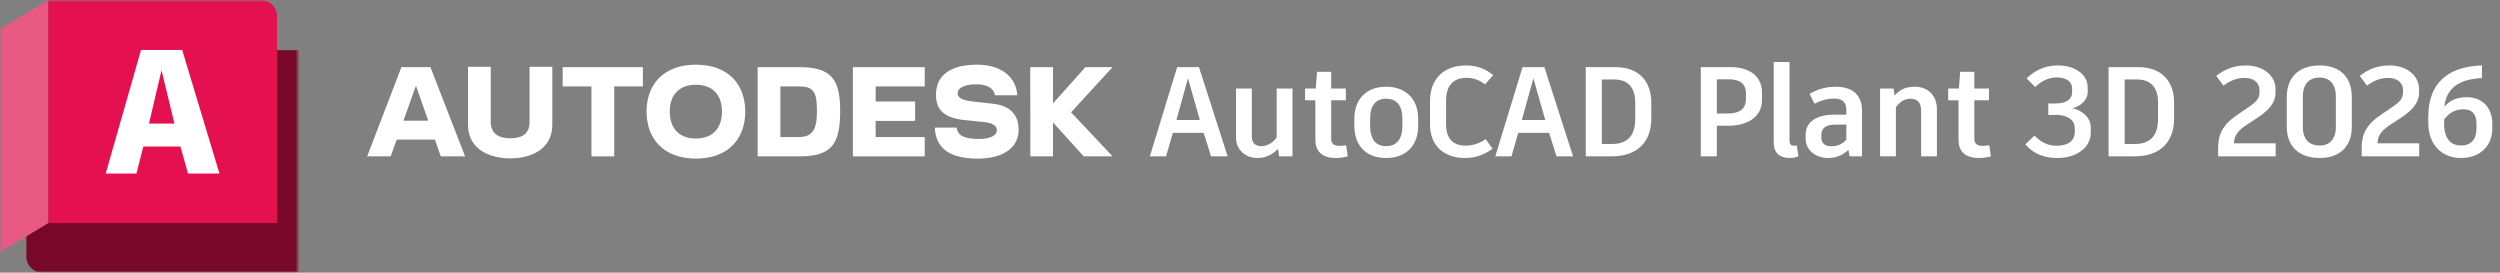
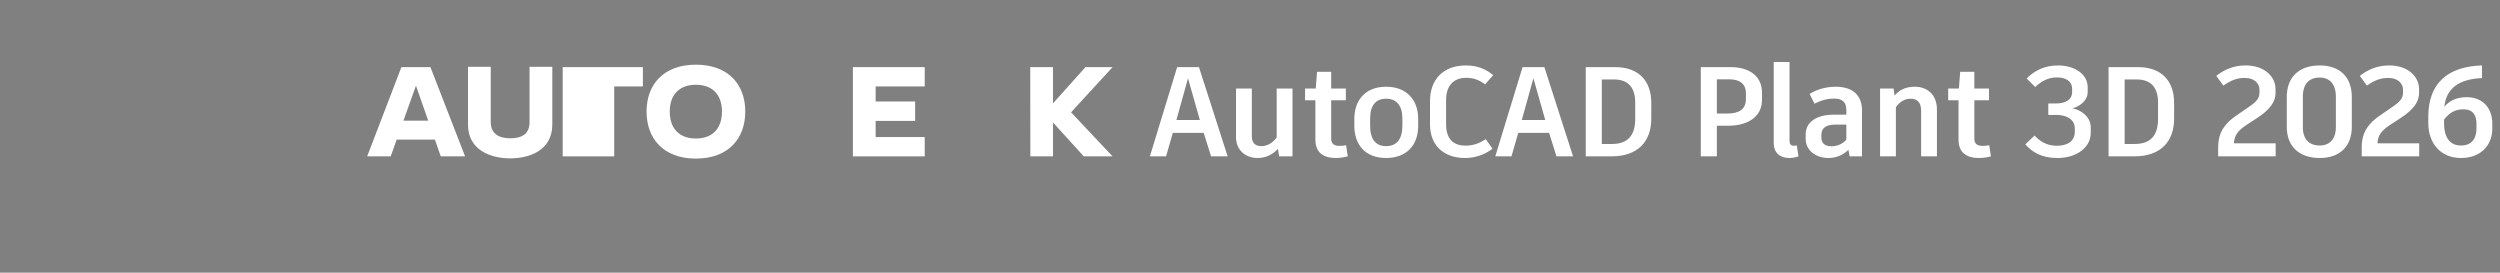
<svg xmlns="http://www.w3.org/2000/svg" width="706" height="77" viewBox="0 0 706 77" fill="none">
  <rect x="0" y="0" width="706" height="77" fill="#808080" stroke="none" />
  <g clip-path="url(#clip0_4532_1054)">
    <mask id="mask0_4532_1054" style="mask-type:luminance" maskUnits="userSpaceOnUse" x="0" y="0" width="85" height="77">
-       <path d="M84.438 0H0V77H84.438V0Z" fill="white" />
-     </mask>
+       </mask>
    <g mask="url(#mask0_4532_1054)">
      <mask id="mask1_4532_1054" style="mask-type:luminance" maskUnits="userSpaceOnUse" x="0" y="0" width="85" height="77">
        <path d="M84.438 0H0V77H84.438V0Z" fill="white" />
      </mask>
      <g mask="url(#mask1_4532_1054)">
        <path d="M13.63 0.038L13.65 0.004L77.776 14.175H84.438V77H11.988C9.475 77 7.438 74.963 7.438 72.45V66.294L13.63 0.038Z" fill="#78082A" />
        <path d="M78.225 63H13.63V0.038L13.65 0H73.675C76.188 0 78.225 2.037 78.225 4.55V63Z" fill="#E51050" />
        <path d="M0 71.225L13.65 63V0L0 8.225V71.225Z" fill="#E85984" />
      </g>
      <mask id="mask2_4532_1054" style="mask-type:luminance" maskUnits="userSpaceOnUse" x="0" y="0" width="85" height="77">
-         <path d="M84.438 0H0V77H84.438V0Z" fill="white" />
-       </mask>
+         </mask>
      <g mask="url(#mask2_4532_1054)">
-         <path d="M50.952 41.38H40.477L38.532 49.011H29.853L39.829 14.096H51.45L61.975 49.011H53.096L50.952 41.38ZM45.615 19.832L42.073 34.896H49.256L45.615 19.832Z" fill="white" />
-       </g>
+         </g>
    </g>
  </g>
  <path d="M314.186 18.958H306.531L297.366 29.194V18.958H290.94L290.972 44.156H297.366V34.581L306.058 44.156H314.186L302.468 31.713L314.186 18.958Z" fill="white" />
-   <path d="M280.577 29.32L274.719 28.659C271.285 28.281 270.435 27.43 270.435 26.265C270.435 24.973 272.199 23.808 275.632 23.808C278.94 23.808 280.672 25.037 280.986 26.895H287.286C286.966 21.571 282.496 18.265 275.978 18.265C268.231 18.265 264.324 21.351 264.324 26.799C264.324 31.241 266.907 33.321 272.262 33.888L278.215 34.517C280.483 34.769 281.523 35.652 281.523 36.785C281.523 38.077 280.011 39.242 276.357 39.242C272.136 39.242 270.435 38.171 270.151 36.028H263.978C264.262 41.825 268.041 44.785 276.136 44.785C283.537 44.785 287.664 41.541 287.664 36.659C287.664 32.406 285.207 29.855 280.577 29.32Z" fill="white" />
  <path d="M240.858 44.156H261.142V38.706H247.284V34.14H258.435V28.658H247.284V24.406H261.142V18.958H240.858V44.156Z" fill="white" />
-   <path d="M225.74 18.958H213.96V44.156H225.74C234.781 44.156 237.268 40.786 237.268 31.367C237.268 22.516 234.875 18.958 225.74 18.958ZM225.481 38.709H220.373V24.406H225.481C229.514 24.406 230.71 25.509 230.71 31.367C230.716 36.721 229.362 38.709 225.481 38.709Z" fill="white" />
  <path d="M196.511 18.265C187.344 18.265 182.588 23.902 182.588 31.493C182.588 39.116 187.344 44.785 196.511 44.785C205.708 44.785 210.464 39.116 210.464 31.493C210.464 23.902 205.708 18.265 196.511 18.265ZM196.511 39.116C191.755 39.116 189.14 36.218 189.14 31.493C189.14 26.863 191.755 23.934 196.511 23.934C201.3 23.934 203.881 26.863 203.881 31.493C203.881 36.218 201.298 39.116 196.511 39.116Z" fill="white" />
-   <path d="M158.902 24.406H167.029V44.156H173.455V24.406H181.549V18.958H158.902V24.406Z" fill="white" />
+   <path d="M158.902 24.406V44.156H173.455V24.406H181.549V18.958H158.902V24.406Z" fill="white" />
  <path d="M149.548 34.454C149.548 37.73 147.532 39.052 144.098 39.052C140.76 39.052 138.587 37.666 138.587 34.454V18.863H132.162V35.179C132.162 42.454 138.649 44.723 144.098 44.723C149.516 44.723 155.972 42.454 155.972 35.179V18.863H149.548V34.454Z" fill="white" />
  <path d="M113.357 18.958L103.688 44.156H110.334L112.021 39.431H122.816L124.476 44.156H131.341L121.553 18.958H113.357ZM113.933 34.076L117.463 24.199L120.934 34.079L113.933 34.076Z" fill="white" />
  <path d="M342.006 44.15L339.918 37.526H331.206L329.298 44.15H324.726L332.43 18.95H338.586L346.686 44.15H342.006ZM335.49 22.118L332.214 33.89H338.838L335.49 22.118ZM360.537 24.998H365.001V44.15H361.221L360.897 42.026C359.421 43.646 357.477 44.618 355.137 44.618C351.753 44.618 349.053 42.386 349.053 38.786V24.998H353.517V38.57C353.517 40.298 354.453 41.27 356.217 41.27C357.837 41.27 359.421 40.37 360.537 38.822V24.998ZM380.138 41.018L380.606 44.15C379.742 44.402 378.446 44.618 377.258 44.618C373.586 44.618 371.462 42.998 371.462 39.398V28.31H368.546V24.998H371.57L371.93 20.282H375.926V24.998H380.066V28.31H375.926V39.146C375.926 40.55 376.682 41.198 378.266 41.198C378.95 41.198 379.562 41.126 380.138 41.018ZM391.428 24.494C397.332 24.494 400.5 28.31 400.5 33.566V35.51C400.5 40.874 397.332 44.618 391.428 44.618C385.56 44.618 382.464 40.874 382.464 35.51V33.566C382.464 28.31 385.56 24.494 391.428 24.494ZM391.428 27.878C388.476 27.878 386.928 29.822 386.928 33.494V35.51C386.928 39.29 388.476 41.27 391.428 41.27C394.416 41.27 396.036 39.29 396.036 35.51V33.494C396.036 29.822 394.416 27.878 391.428 27.878ZM413.774 44.618C407.438 44.618 403.838 40.838 403.838 35.15V28.526C403.838 22.37 407.654 18.482 413.954 18.482C417.518 18.482 419.75 19.67 421.694 21.218L419.39 23.81C417.95 22.766 416.402 21.974 414.098 21.974C410.426 21.974 408.374 24.242 408.374 28.274V35.078C408.374 39.038 410.21 41.126 413.882 41.126C416.366 41.126 418.13 40.262 419.57 39.29L421.478 41.99C419.786 43.322 417.086 44.618 413.774 44.618ZM439.55 44.15L437.462 37.526H428.75L426.842 44.15H422.27L429.974 18.95H436.13L444.23 44.15H439.55ZM433.034 22.118L429.758 33.89H436.382L433.034 22.118ZM456.062 18.95C462.902 18.95 466.322 22.982 466.322 29.03V33.494C466.322 40.046 462.434 44.15 455.162 44.15H450.878H447.818V18.95H452.354H456.062ZM461.786 33.566V28.922C461.786 24.818 459.842 22.442 455.846 22.442H452.354V40.658H455.198C459.59 40.658 461.786 38.354 461.786 33.566ZM488.619 18.95C494.055 18.95 497.583 21.506 497.583 26.15V28.238C497.583 32.846 493.767 35.51 488.007 35.51H484.839V44.15H480.303V18.95H484.839H488.619ZM493.047 27.986V26.366C493.047 23.63 491.247 22.406 488.403 22.406H484.839V32.054H487.863C491.103 32.054 493.047 30.866 493.047 27.986ZM505.363 17.51V39.686C505.363 40.73 505.687 41.162 506.659 41.162C506.875 41.162 507.127 41.126 507.415 41.09L507.883 44.15C507.163 44.402 506.335 44.618 505.327 44.618C502.663 44.618 500.899 43.178 500.899 40.334V17.51H505.363ZM518.382 24.494C523.494 24.494 525.834 27.158 525.834 31.226V44.15H522.342L521.982 42.314C520.362 43.898 518.418 44.618 516.294 44.618C512.91 44.618 509.922 42.566 509.922 39.182V37.922C509.922 34.574 512.874 32.378 517.878 32.378H521.406V31.082C521.406 28.814 520.254 27.842 517.986 27.842C515.862 27.842 514.206 28.382 512.406 29.282L511.038 26.51C512.982 25.322 515.502 24.494 518.382 24.494ZM517.158 41.306C518.778 41.306 520.29 40.73 521.406 39.434V35.186H518.31C515.682 35.186 514.35 36.158 514.35 38.102V38.822C514.35 40.334 515.25 41.306 517.158 41.306ZM540.724 24.494C544.288 24.494 546.988 26.762 546.988 30.902V44.15H542.524V31.262C542.524 28.85 541.372 27.878 539.536 27.878C537.808 27.878 536.476 28.778 535.396 30.29V44.15H530.932V24.998H534.748L535.036 26.978C536.368 25.394 538.168 24.494 540.724 24.494ZM561.762 41.018L562.23 44.15C561.366 44.402 560.07 44.618 558.882 44.618C555.21 44.618 553.086 42.998 553.086 39.398V28.31H550.17V24.998H553.194L553.554 20.282H557.55V24.998H561.69V28.31H557.55V39.146C557.55 40.55 558.306 41.198 559.89 41.198C560.574 41.198 561.186 41.126 561.762 41.018ZM581.065 44.618C576.421 44.618 573.865 42.926 571.957 40.766L574.549 38.282C576.097 39.938 578.077 41.162 580.813 41.162C583.585 41.162 585.925 40.082 585.925 37.202V36.302C585.925 33.17 582.685 32.45 580.777 32.45H578.437V29.21H580.777C582.685 29.21 585.169 28.526 585.169 25.97V25.142C585.169 22.73 583.153 21.866 580.849 21.866C578.437 21.866 576.565 22.874 574.729 24.566L572.317 22.154C574.477 20.03 577.213 18.482 581.209 18.482C585.853 18.482 589.561 20.93 589.561 24.638V26.042C589.561 28.31 587.401 30.074 585.241 30.578C587.401 30.938 590.425 32.846 590.425 35.942V37.562C590.425 41.594 586.465 44.618 581.065 44.618ZM603.707 18.95C610.547 18.95 613.967 22.982 613.967 29.03V33.494C613.967 40.046 610.079 44.15 602.807 44.15H598.523H595.463V18.95H599.999H603.707ZM609.431 33.566V28.922C609.431 24.818 607.487 22.442 603.491 22.442H599.999V40.658H602.843C607.235 40.658 609.431 38.354 609.431 33.566Z" fill="white" />
  <path d="M630.874 40.478H642.646V44.15H626.41V41.594C626.41 37.13 628.57 34.682 631.486 32.666L634.942 30.29C637.21 28.742 638.074 27.806 638.074 26.15V25.286C638.074 23.774 636.886 22.01 633.898 22.01C631.738 22.01 630.046 22.658 627.886 24.17L625.87 21.434C628.21 19.598 630.838 18.482 634.186 18.482C639.622 18.482 642.61 21.758 642.61 25.142V26.258C642.61 28.742 641.098 30.938 637.21 33.458L634.438 35.258C631.63 37.094 630.946 38.57 630.874 40.478ZM655.112 44.618C649.172 44.618 645.788 41.234 645.788 35.87V27.374C645.788 21.83 649.172 18.482 655.112 18.482C660.836 18.482 664.148 21.83 664.148 27.374V35.87C664.148 41.234 660.836 44.618 655.112 44.618ZM655.112 41.09C657.812 41.09 659.648 39.362 659.648 35.906V27.302C659.648 23.666 657.812 21.902 655.112 21.902C652.124 21.902 650.324 23.666 650.324 27.302V35.906C650.324 39.362 652.124 41.09 655.112 41.09ZM671.41 40.478H683.182V44.15H666.946V41.594C666.946 37.13 669.106 34.682 672.022 32.666L675.478 30.29C677.746 28.742 678.61 27.806 678.61 26.15V25.286C678.61 23.774 677.422 22.01 674.434 22.01C672.274 22.01 670.582 22.658 668.422 24.17L666.406 21.434C668.746 19.598 671.374 18.482 674.722 18.482C680.158 18.482 683.146 21.758 683.146 25.142V26.258C683.146 28.742 681.634 30.938 677.746 33.458L674.974 35.258C672.166 37.094 671.482 38.57 671.41 40.478ZM696.585 27.446C701.265 27.446 703.821 30.686 703.821 34.826V36.374C703.821 40.73 700.833 44.618 694.965 44.618C689.385 44.618 685.749 40.658 685.749 34.718V32.954C685.749 23.486 691.257 18.77 700.905 18.482V22.046C694.569 22.334 690.825 24.818 690.285 30.146C691.689 28.49 693.633 27.446 696.585 27.446ZM699.357 36.23V34.934C699.357 32.486 698.349 30.866 695.649 30.866C693.273 30.866 691.689 31.874 690.213 33.746V34.898C690.213 39.146 692.121 41.09 694.965 41.09C697.953 41.09 699.357 39.218 699.357 36.23Z" fill="white" />
  <defs>
    <clipPath id="clip0_4532_1054">
      <rect width="84.438" height="77" fill="white" />
    </clipPath>
  </defs>
</svg>